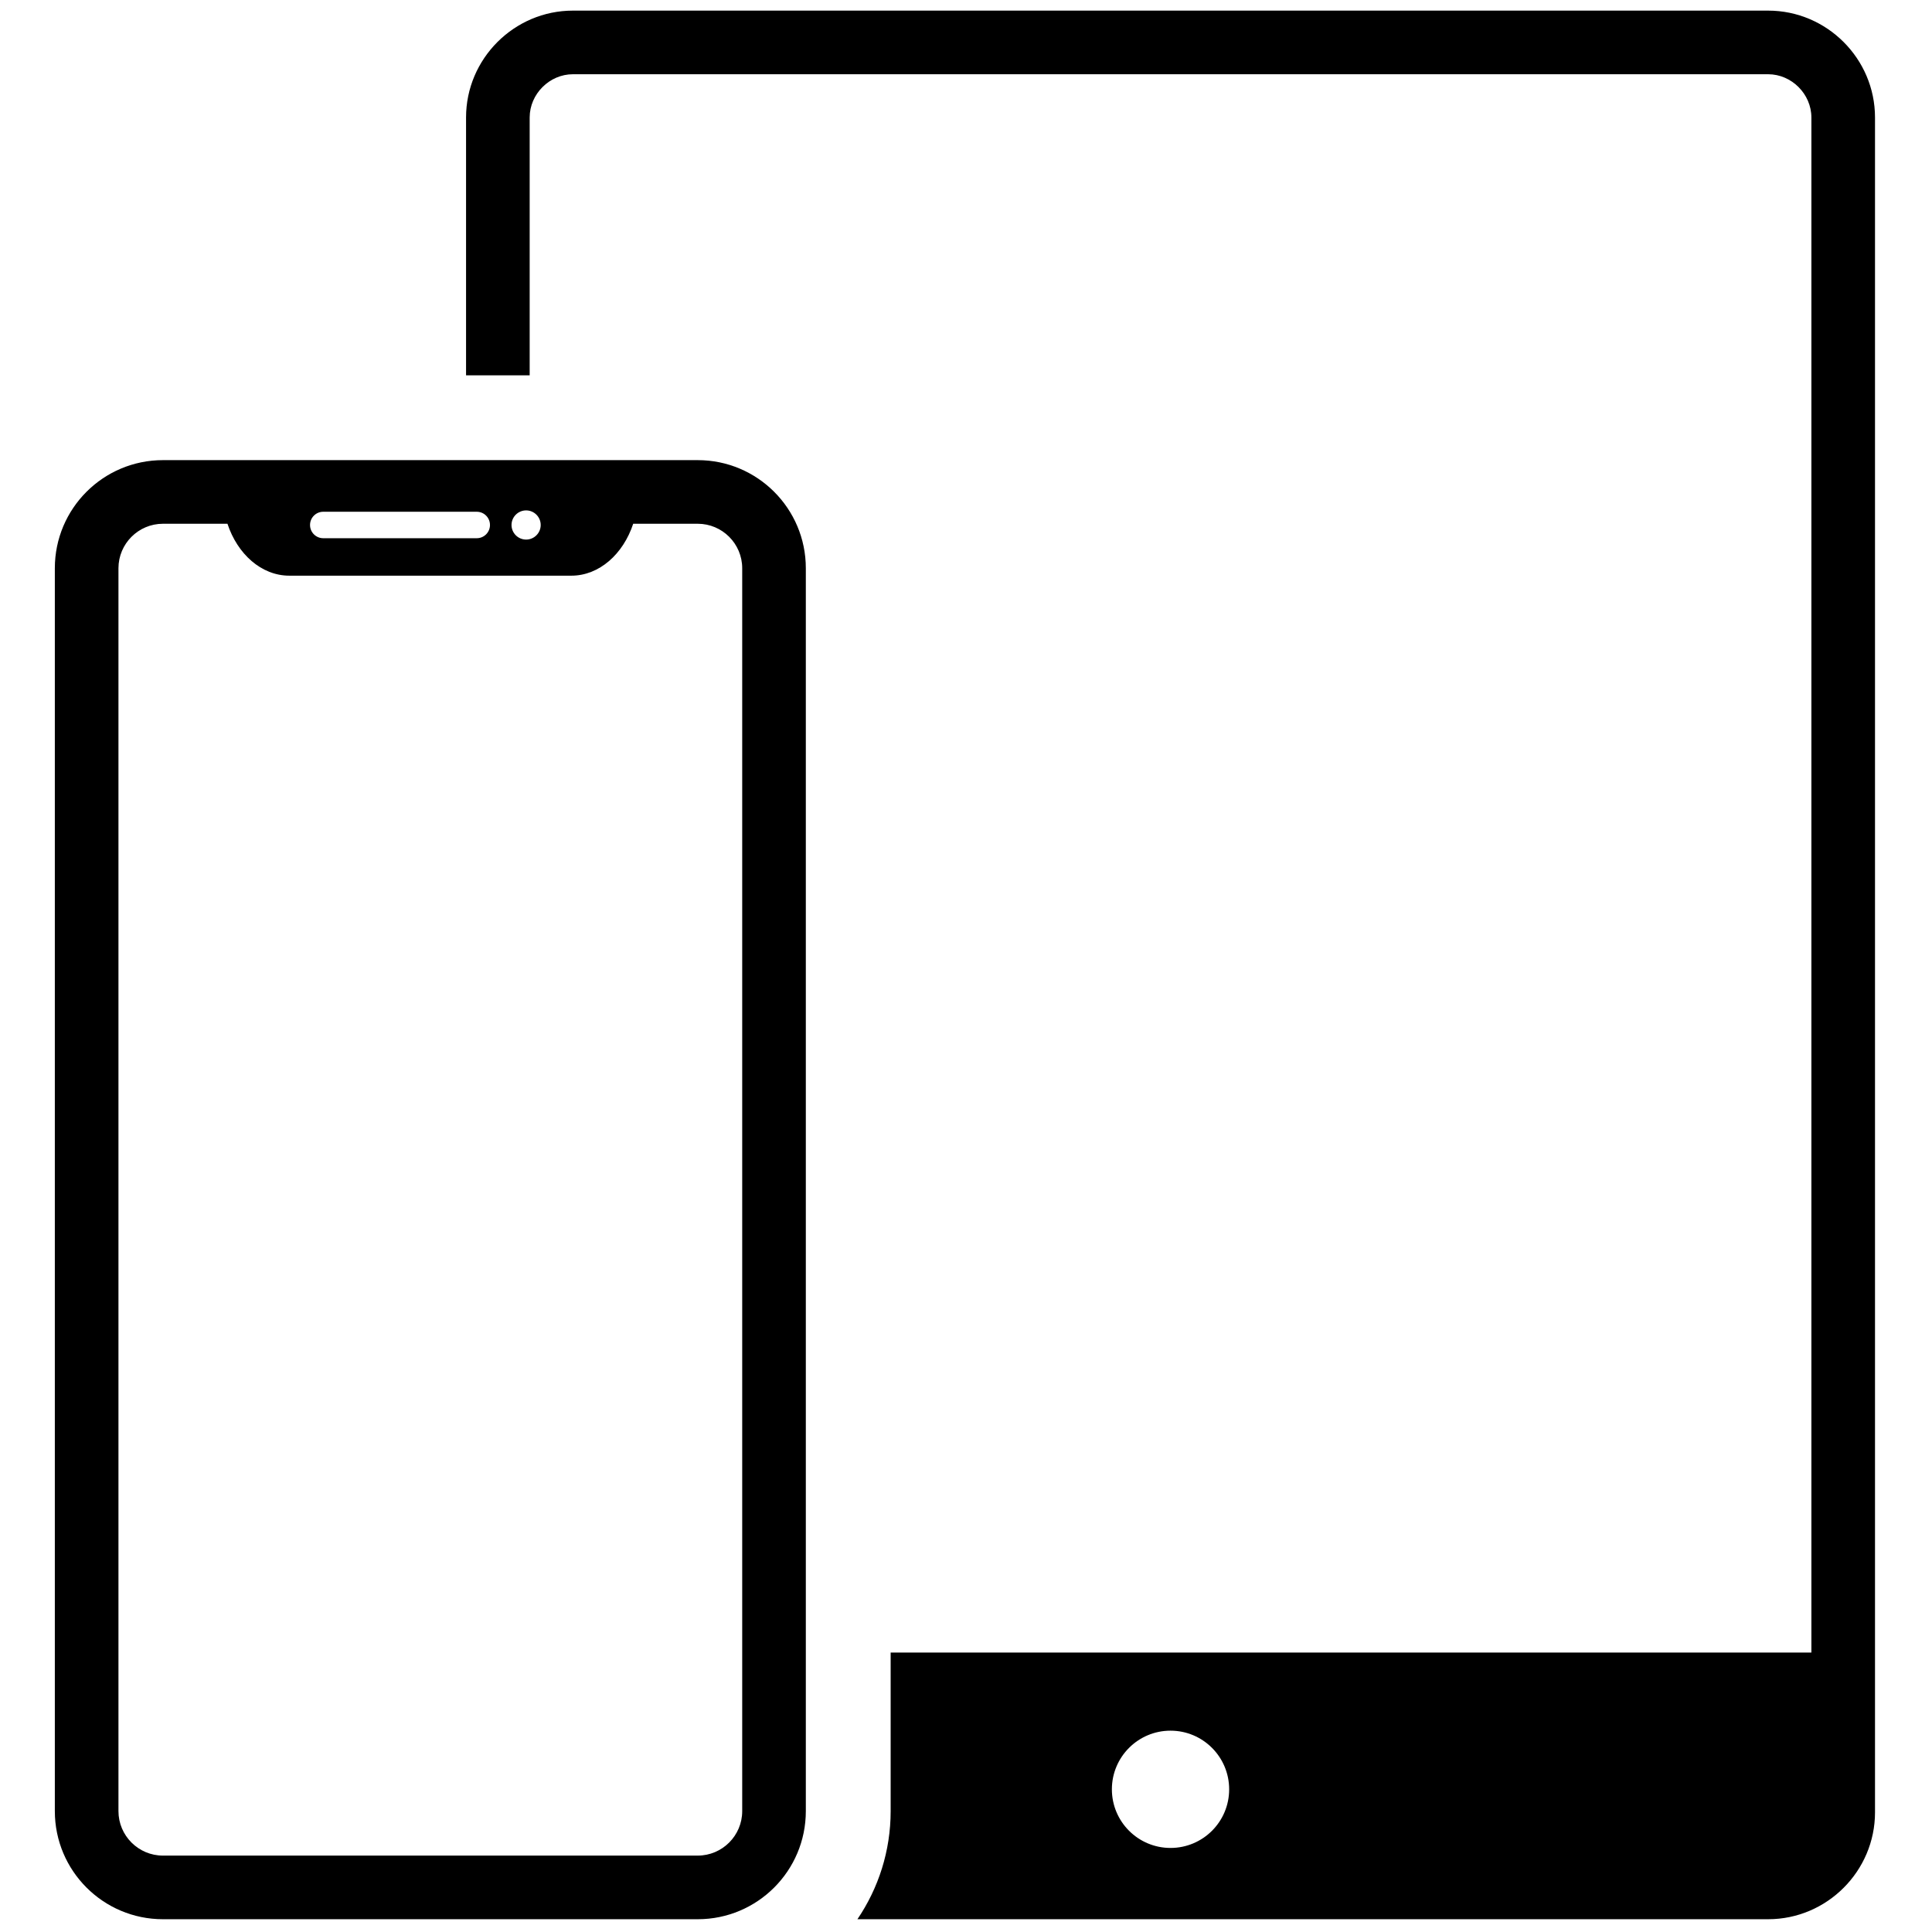
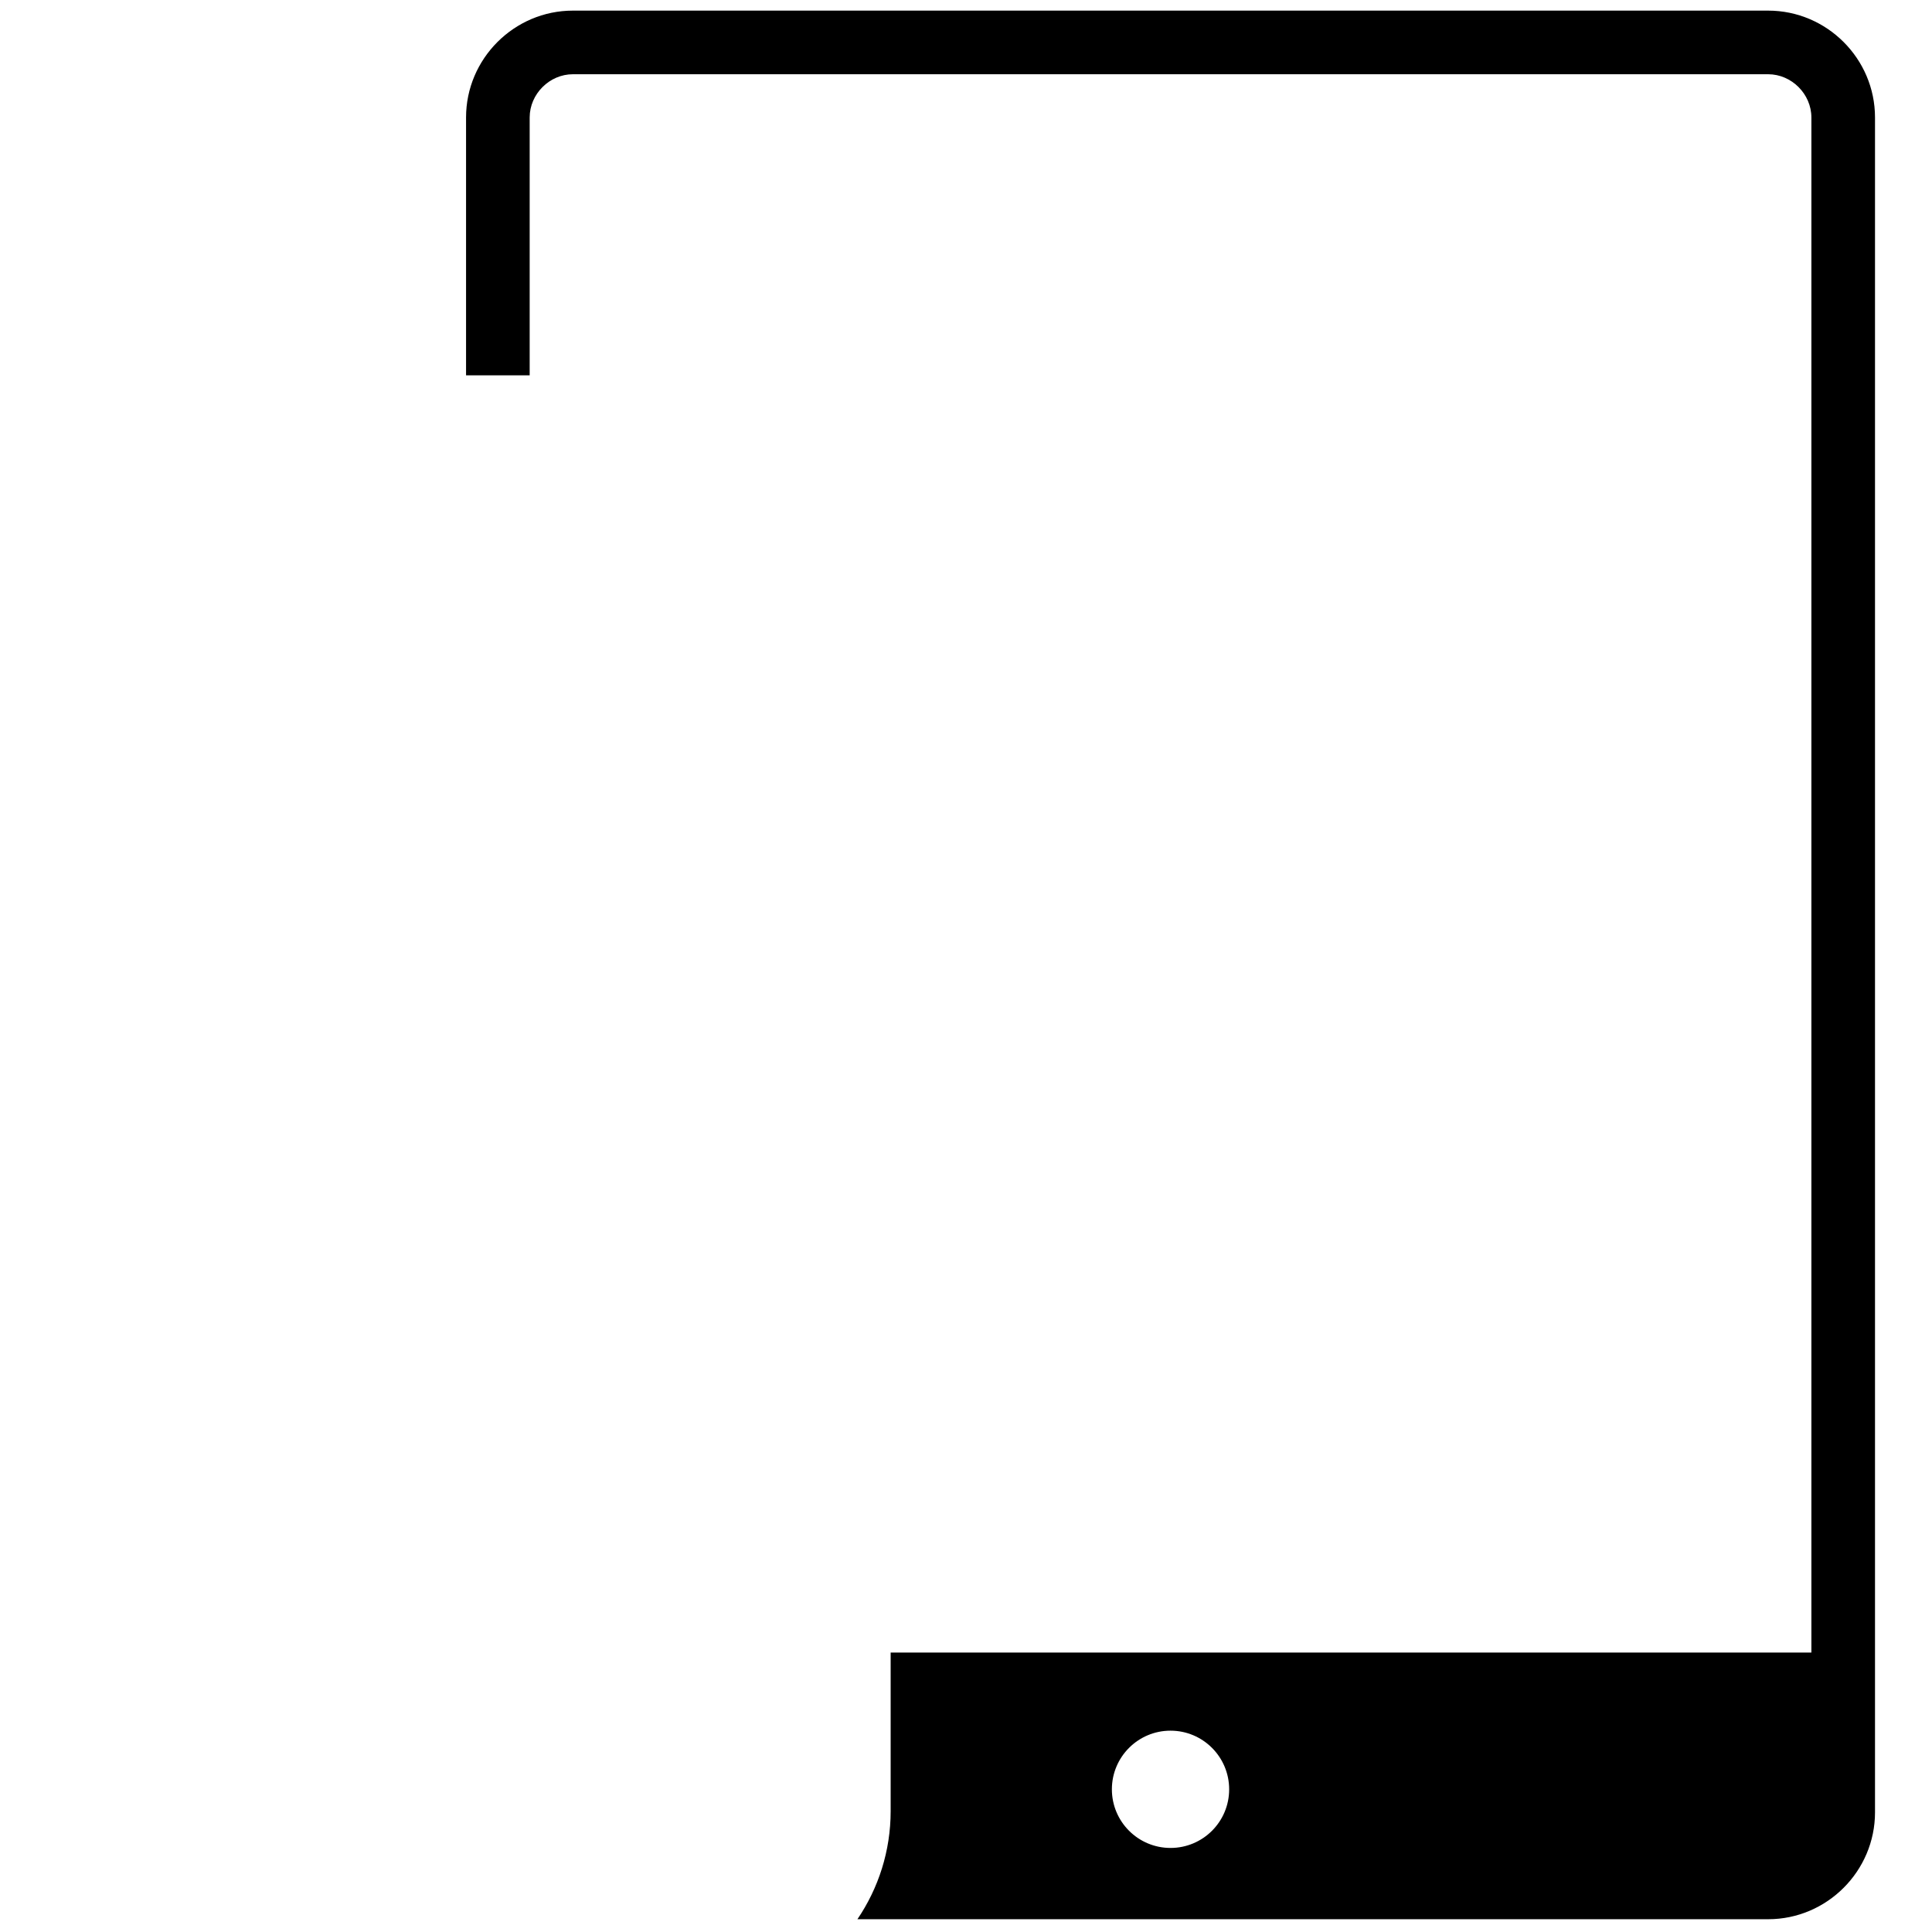
<svg xmlns="http://www.w3.org/2000/svg" version="1.1" width="256" height="256" viewBox="0 0 256 256" xml:space="preserve">
  <defs>
</defs>
  <g style="stroke: none; stroke-width: 0; stroke-dasharray: none; stroke-linecap: butt; stroke-linejoin: miter; stroke-miterlimit: 10; fill: none; fill-rule: nonzero; opacity: 1;" transform="translate(1.407 1.407) scale(2.81 2.81)">
-     <path d="M 32.4 21.197 H 7.183 c -2.816 0 -5.098 2.283 -5.098 5.098 v 58.607 C 2.085 87.717 4.368 90 7.183 90 H 32.4 c 2.816 0 5.098 -2.283 5.098 -5.098 V 26.295 C 37.498 23.479 35.215 21.197 32.4 21.197 L 32.4 21.197 z M 24.308 24.943 c -0.379 0 -0.688 -0.309 -0.688 -0.688 s 0.309 -0.688 0.688 -0.688 s 0.688 0.309 0.688 0.688 S 24.688 24.943 24.308 24.943 L 24.308 24.943 z M 14.743 24.879 c -0.345 0 -0.624 -0.279 -0.624 -0.624 c 0 -0.345 0.279 -0.624 0.624 -0.624 h 7.237 c 0.345 0 0.624 0.279 0.624 0.624 c 0 0.345 -0.279 0.624 -0.624 0.624 H 14.743 L 14.743 24.879 z M 13.142 26.645 h 13.299 c 1.315 0 2.445 -1.017 2.917 -2.448 H 32.4 c 1.157 0 2.098 0.941 2.098 2.098 v 58.607 c 0 1.157 -0.941 2.098 -2.098 2.098 H 7.183 c -1.157 0 -2.098 -0.941 -2.098 -2.098 V 26.295 c 0 -1.157 0.941 -2.098 2.098 -2.098 h 3.042 C 10.697 25.628 11.827 26.645 13.142 26.645 L 13.142 26.645 z" style="stroke: none; stroke-width: 1; stroke-dasharray: none; stroke-linecap: butt; stroke-linejoin: miter; stroke-miterlimit: 10; fill: rgb(0,0,0); fill-rule: nonzero; opacity: 1;" transform=" matrix(1 0 0 1 0 0) " stroke-linecap="round" />
    <path d="M 82.876 0 H 26.515 c -2.771 0 -5.039 2.268 -5.039 5.039 v 12.158 h 3 V 5.039 C 24.476 3.934 25.409 3 26.515 3 h 56.361 c 1.105 0 2.039 0.934 2.039 2.039 v 72.387 H 41.498 v 7.475 c 0 1.888 -0.579 3.643 -1.567 5.099 h 42.945 c 2.771 0 5.039 -2.268 5.039 -5.039 V 5.039 C 87.915 2.268 85.647 0 82.876 0 z M 54.695 86.639 c -1.527 0 -2.765 -1.238 -2.765 -2.765 c 0 -1.527 1.238 -2.765 2.765 -2.765 s 2.765 1.238 2.765 2.765 C 57.461 85.401 56.223 86.639 54.695 86.639 z" style="stroke: none; stroke-width: 1; stroke-dasharray: none; stroke-linecap: butt; stroke-linejoin: miter; stroke-miterlimit: 10; fill: rgb(0,0,0); fill-rule: nonzero; opacity: 1;" transform=" matrix(1 0 0 1 0 0) " stroke-linecap="round" />
  </g>
</svg>